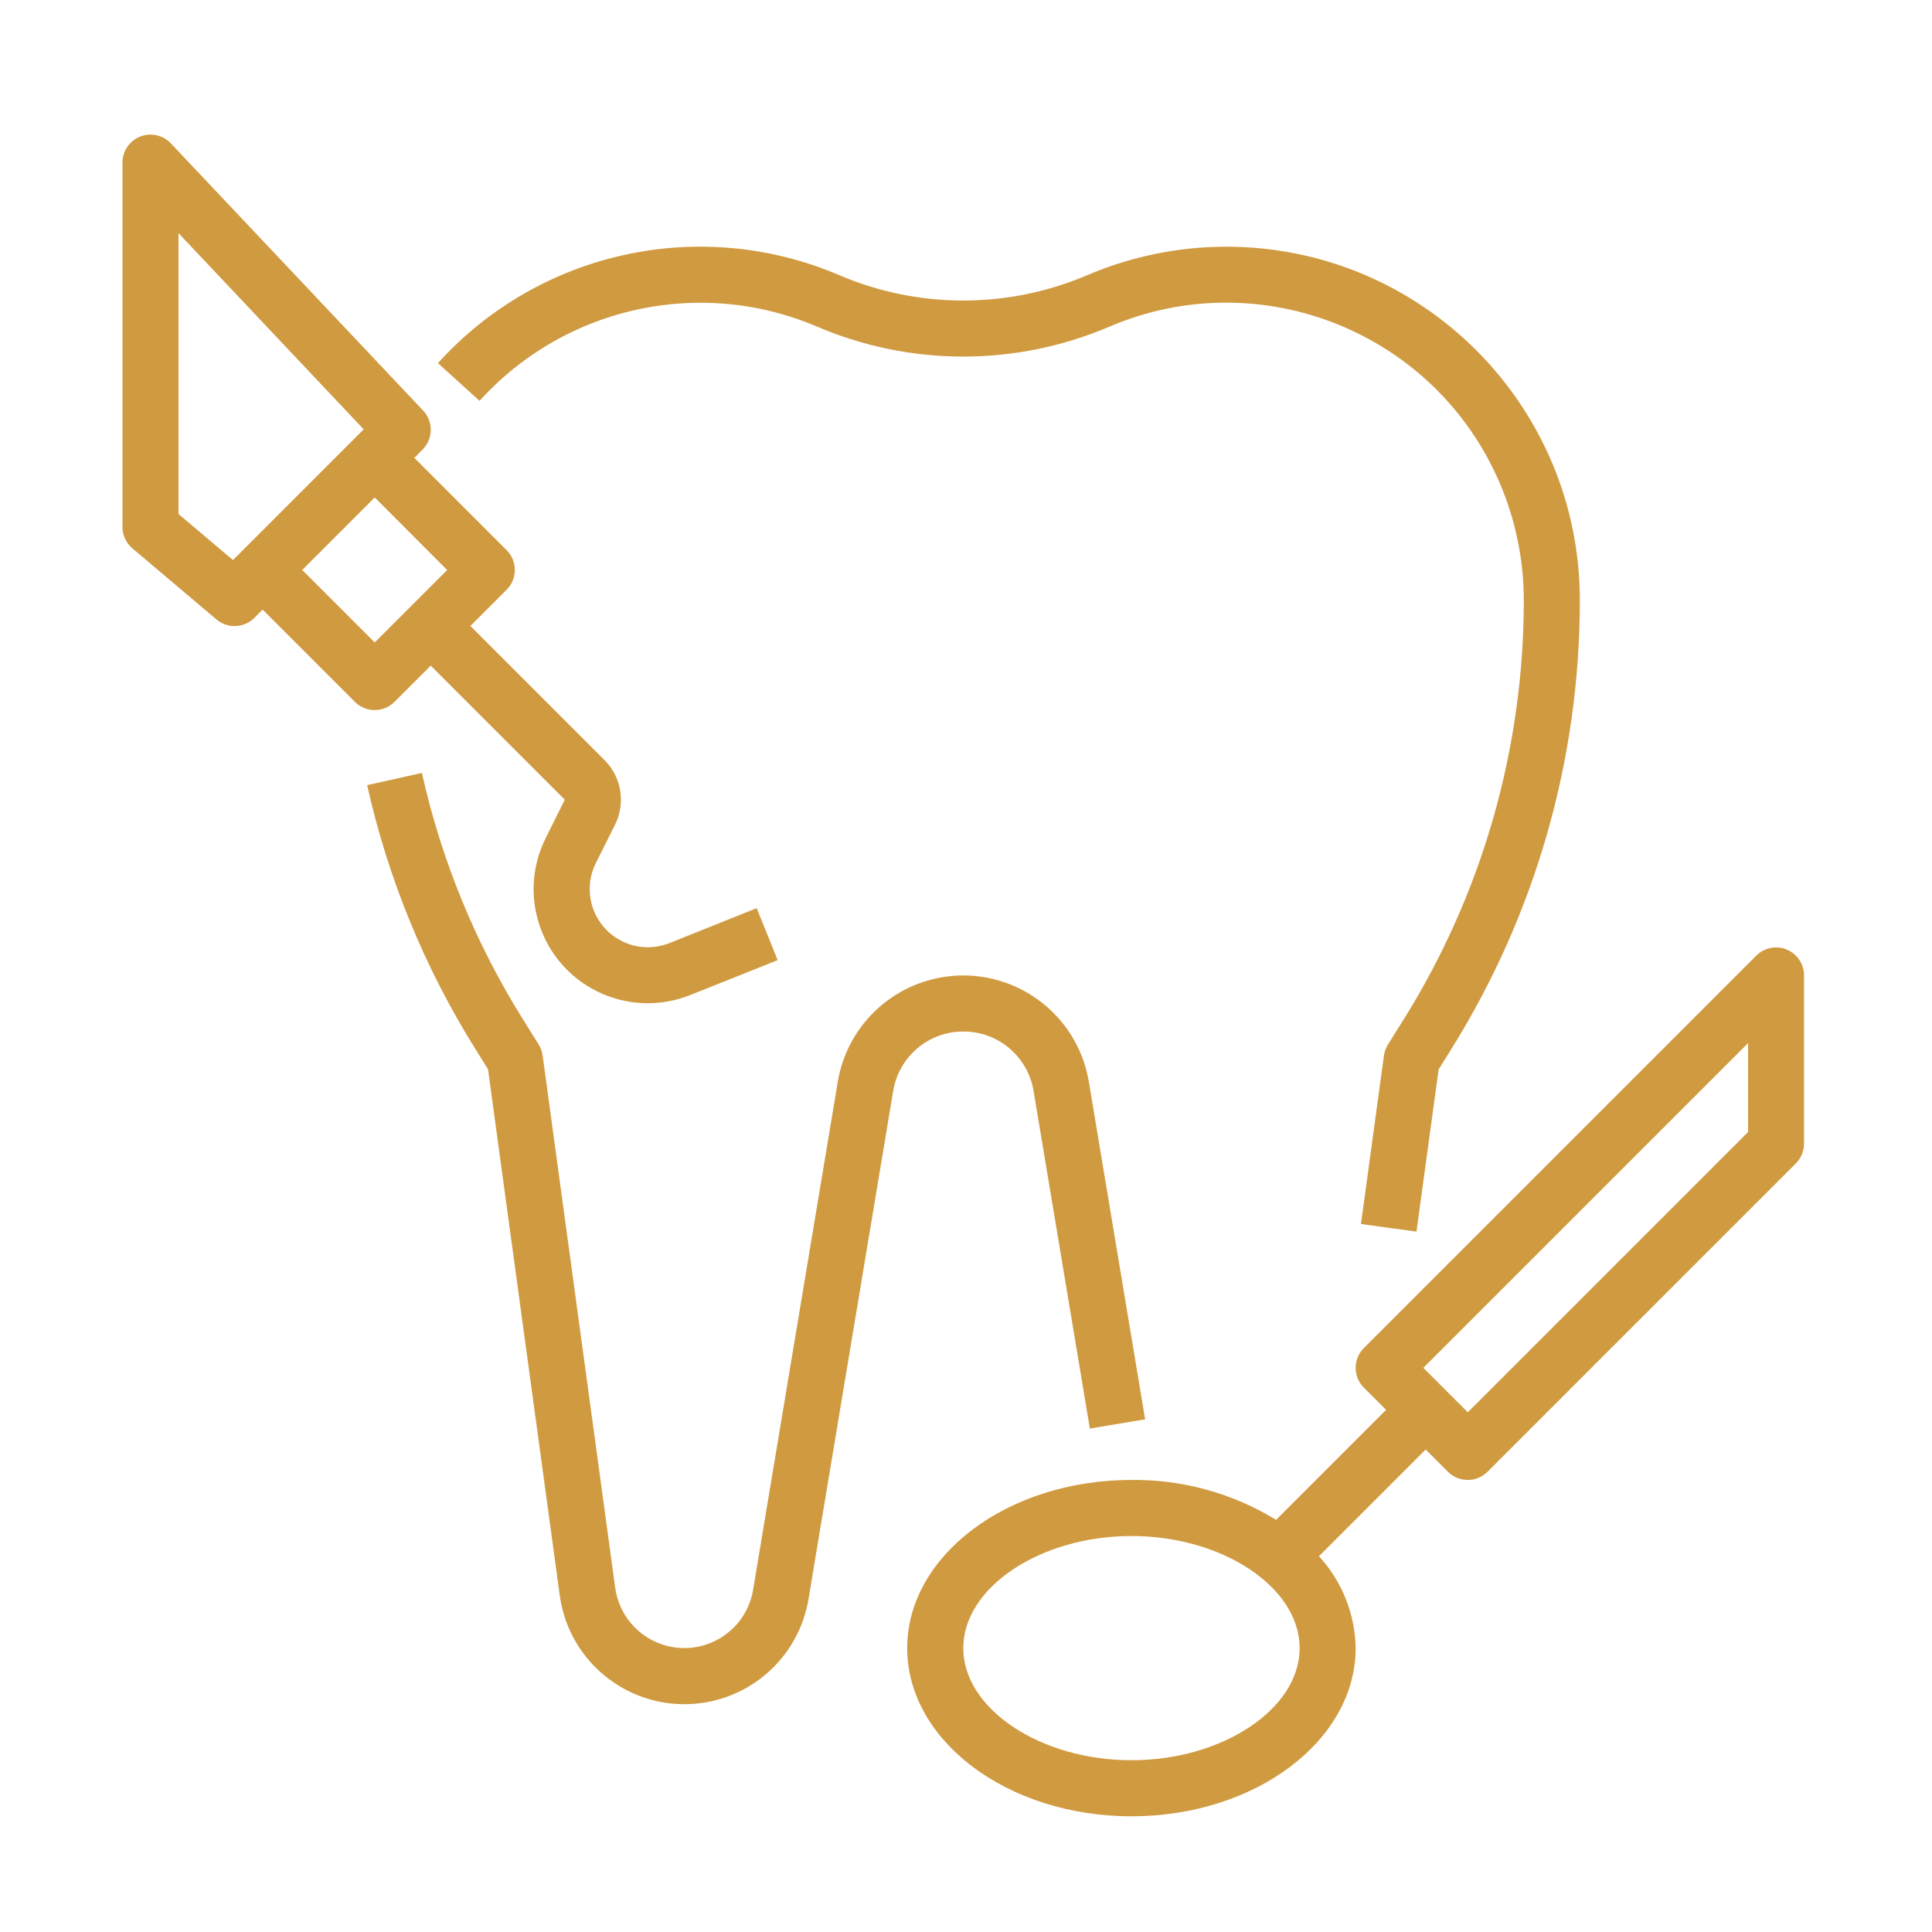
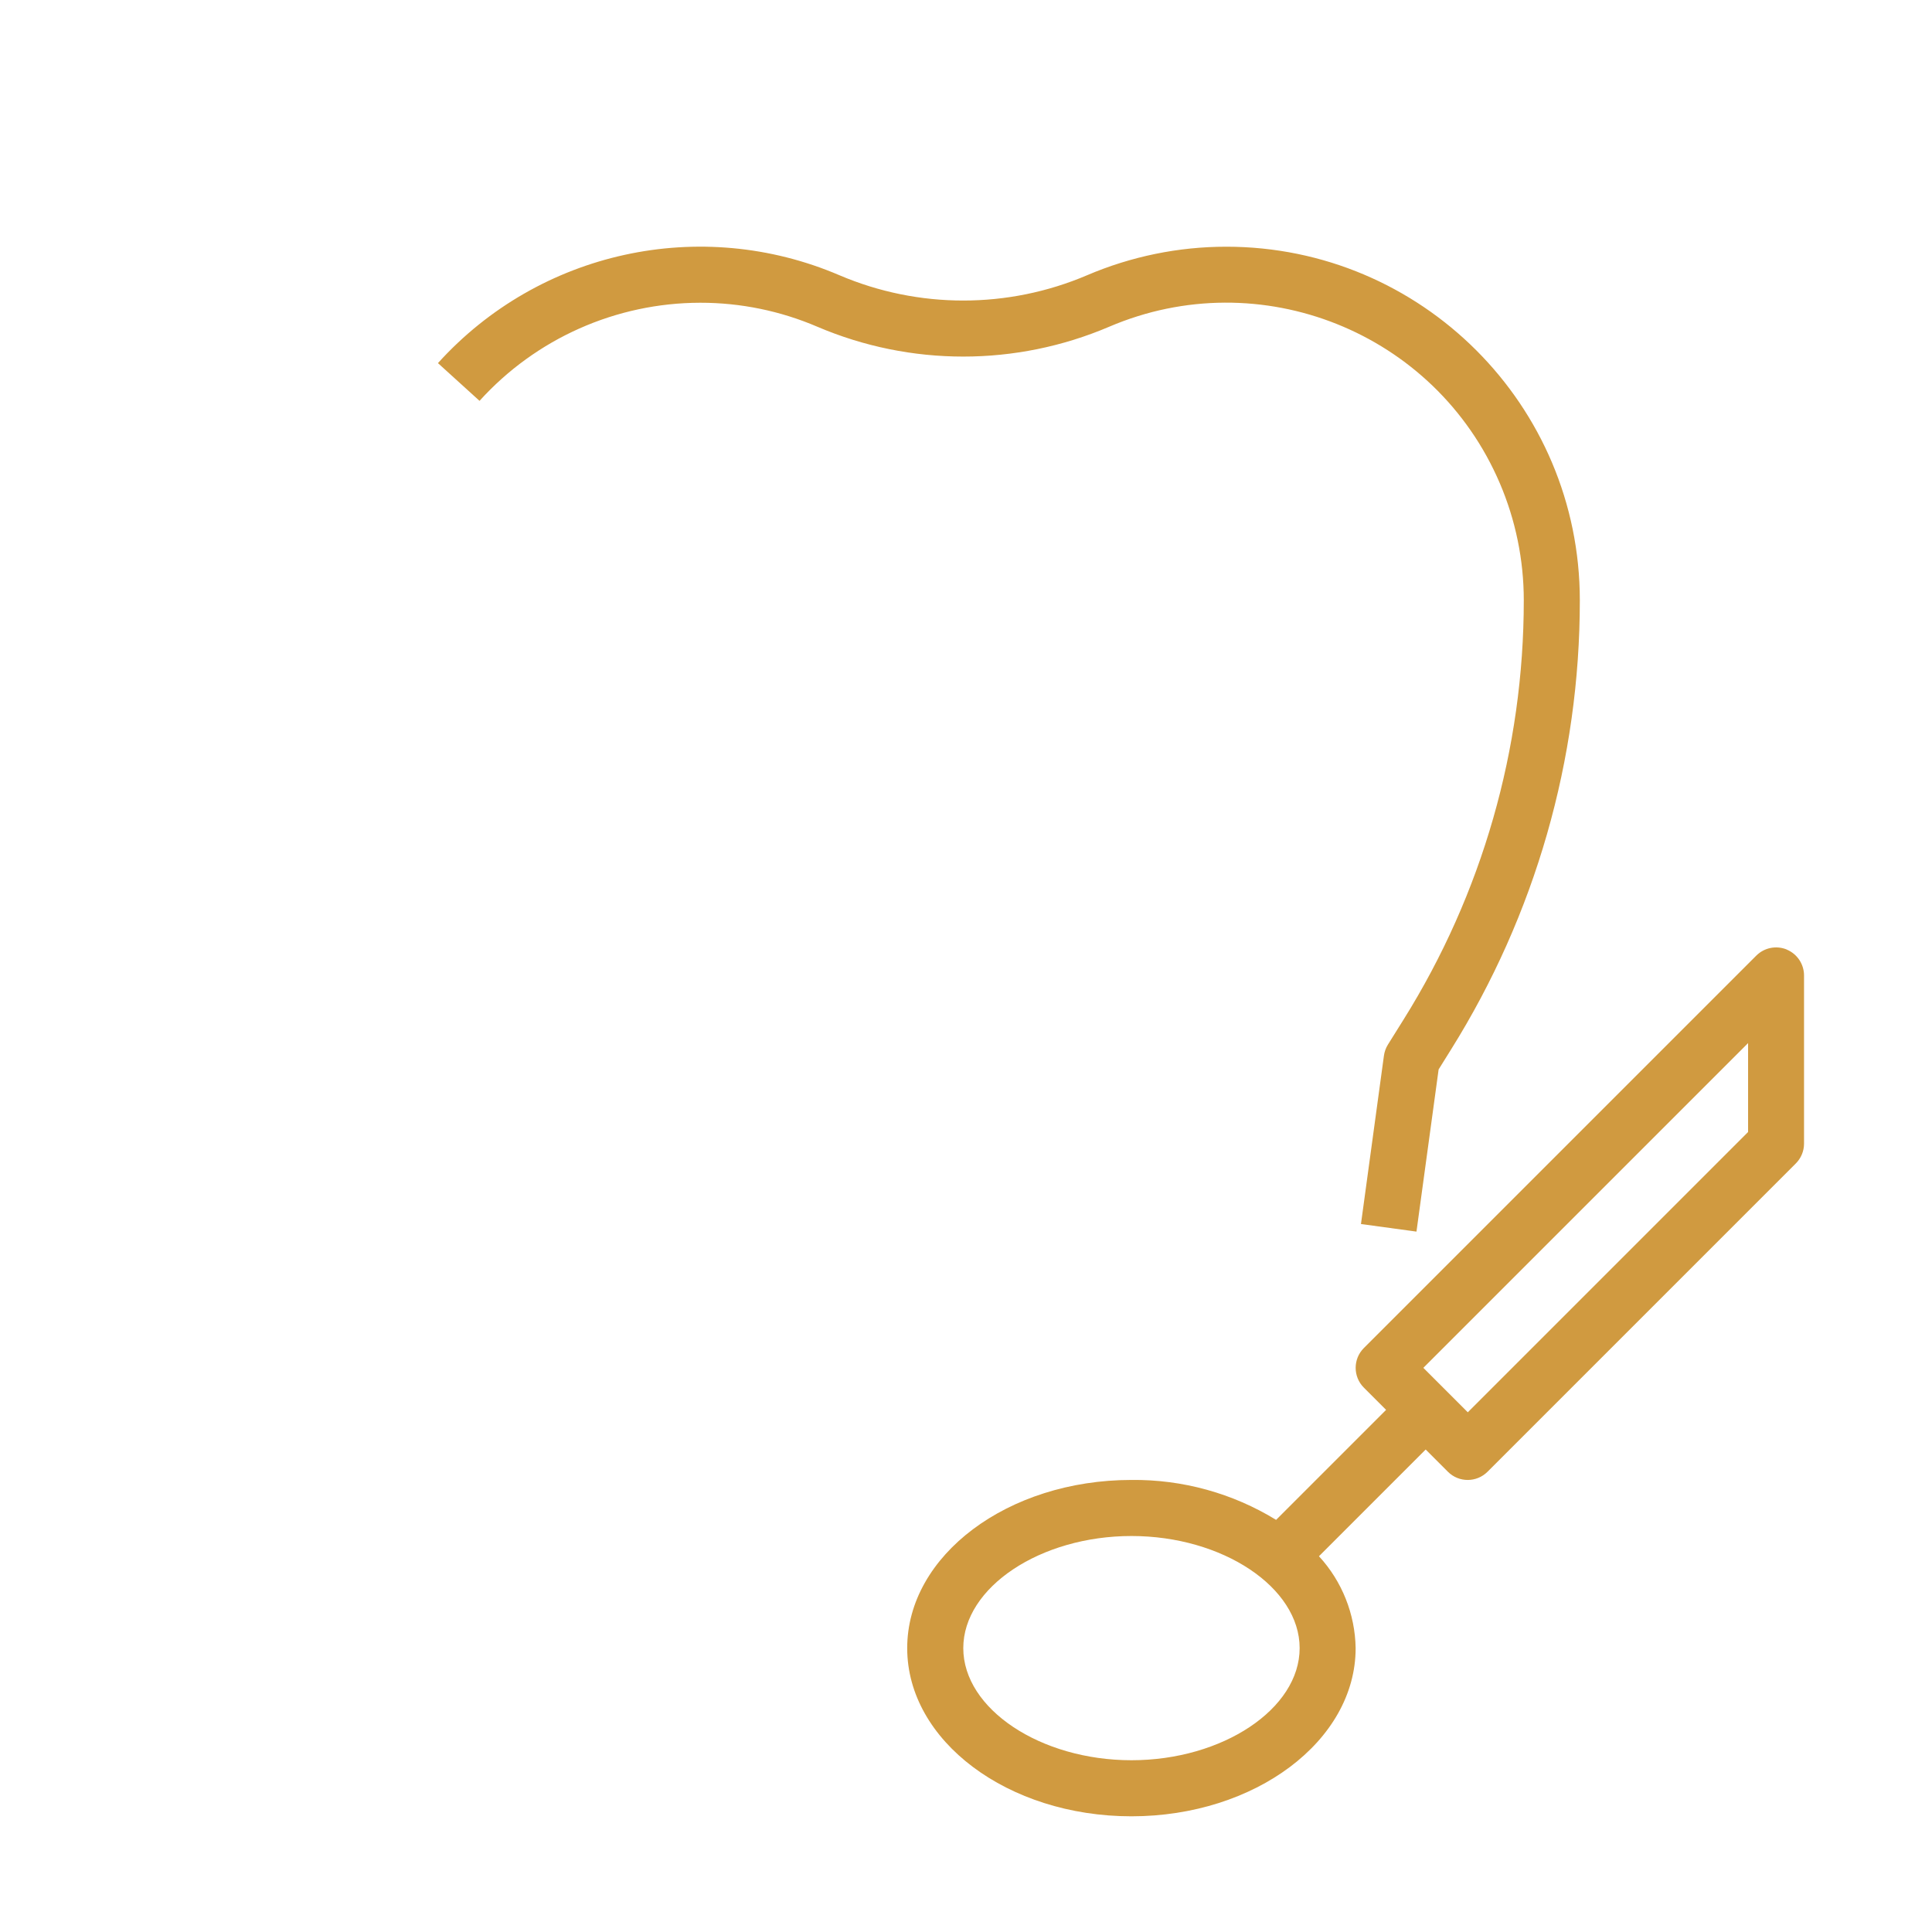
<svg xmlns="http://www.w3.org/2000/svg" id="Capa_1" data-name="Capa 1" viewBox="0 0 512 512">
  <defs>
    <style>      .cls-1 {        fill: #d09a40;      }    </style>
  </defs>
-   <path class="cls-1" d="M200.53,240.67l-23.15,9.27c-7.91,3.14-16.87-.73-20.01-8.64-1.61-4.06-1.43-8.61.51-12.52l5.1-10.21c2.86-5.72,1.74-12.63-2.79-17.15l-35.53-35.53,9.6-9.6c2.9-2.9,2.9-7.6,0-10.5l-24.46-24.46,2.18-2.18c2.84-2.84,2.91-7.43.15-10.35L45.28,38c-2.82-2.98-7.52-3.12-10.5-.3-1.48,1.4-2.33,3.35-2.33,5.39v96.56c0,2.19.96,4.26,2.64,5.67l22.28,18.84c2.95,2.49,7.31,2.31,10.04-.42l2.18-2.2,24.46,24.46c2.9,2.9,7.6,2.9,10.5,0l9.6-9.6,35.53,35.53-5.07,10.18c-7.47,14.94-1.41,33.11,13.54,40.57,7.73,3.86,16.74,4.23,24.77,1.02l23.17-9.26-5.56-13.76ZM64.34,145.82l-2.6,2.6-14.43-12.2V61.79l49.07,51.99-2.32,2.32-29.71,29.71ZM99.3,170.25l-19.21-19.21,19.21-19.21,19.21,19.23-19.21,19.19Z" />
  <path class="cls-1" d="M473.53,251.64c-2.78-1.15-5.97-.51-8.1,1.61l-103.99,103.99c-2.9,2.9-2.9,7.6,0,10.5l5.89,5.89-29.15,29.15c-11.53-7.07-24.82-10.73-38.34-10.58-32.76,0-59.42,19.99-59.42,44.57s26.66,44.57,59.42,44.57,59.42-19.99,59.42-44.57c-.15-9.03-3.6-17.7-9.72-24.35l28.28-28.28,5.89,5.89c2.9,2.9,7.6,2.9,10.5,0l81.7-81.7c1.39-1.39,2.18-3.28,2.18-5.25v-44.57c0-3-1.81-5.71-4.58-6.86ZM299.85,466.48c-24.15,0-44.57-13.61-44.57-29.71s20.41-29.71,44.57-29.71,44.57,13.61,44.57,29.71-20.41,29.71-44.57,29.71ZM463.26,299.99l-74.28,74.28-11.78-11.78,86.06-86.06v23.56Z" />
-   <path class="cls-1" d="M288.55,286.68c-3.07-18.37-20.45-30.78-38.82-27.71-14.21,2.37-25.34,13.51-27.71,27.71l-22.44,134.63c-1.68,10.07-11.21,16.87-21.28,15.19-7.98-1.33-14.17-7.71-15.27-15.73l-19.22-141c-.14-1.05-.5-2.07-1.06-2.97l-4.13-6.61c-12.58-20.11-21.65-42.21-26.81-65.36l-14.51,3.24c5.54,24.81,15.27,48.49,28.75,70.04l3.28,5.26,19.01,139.42c2.48,18.24,19.29,31.02,37.53,28.53,14.48-1.97,25.99-13.14,28.39-27.55l22.44-134.63c1.49-9.11,9.36-15.79,18.59-15.78,9.24-.03,17.13,6.66,18.62,15.78l14.91,89.44,14.65-2.45-14.91-89.44Z" />
  <path class="cls-1" d="M324.98,65.38c-12.69,0-25.24,2.58-36.91,7.57-20.95,8.93-44.64,8.93-65.59,0-36.8-15.77-79.56-6.42-106.42,23.28l11.02,10c14.95-16.53,36.2-25.97,58.49-26,10.68-.01,21.25,2.16,31.06,6.37,24.69,10.53,52.6,10.53,77.29,0,40.03-17.15,86.38,1.39,103.53,41.42,4.2,9.81,6.37,20.38,6.37,31.06.01,39.31-11.03,77.82-31.88,111.15l-4.13,6.61c-.56.9-.92,1.92-1.06,2.97l-6.08,44.57,14.71,2.01,5.87-42.98,3.28-5.26c22.33-35.7,34.16-76.95,34.14-119.06,0-51.75-41.96-93.71-93.71-93.71Z" />
</svg>